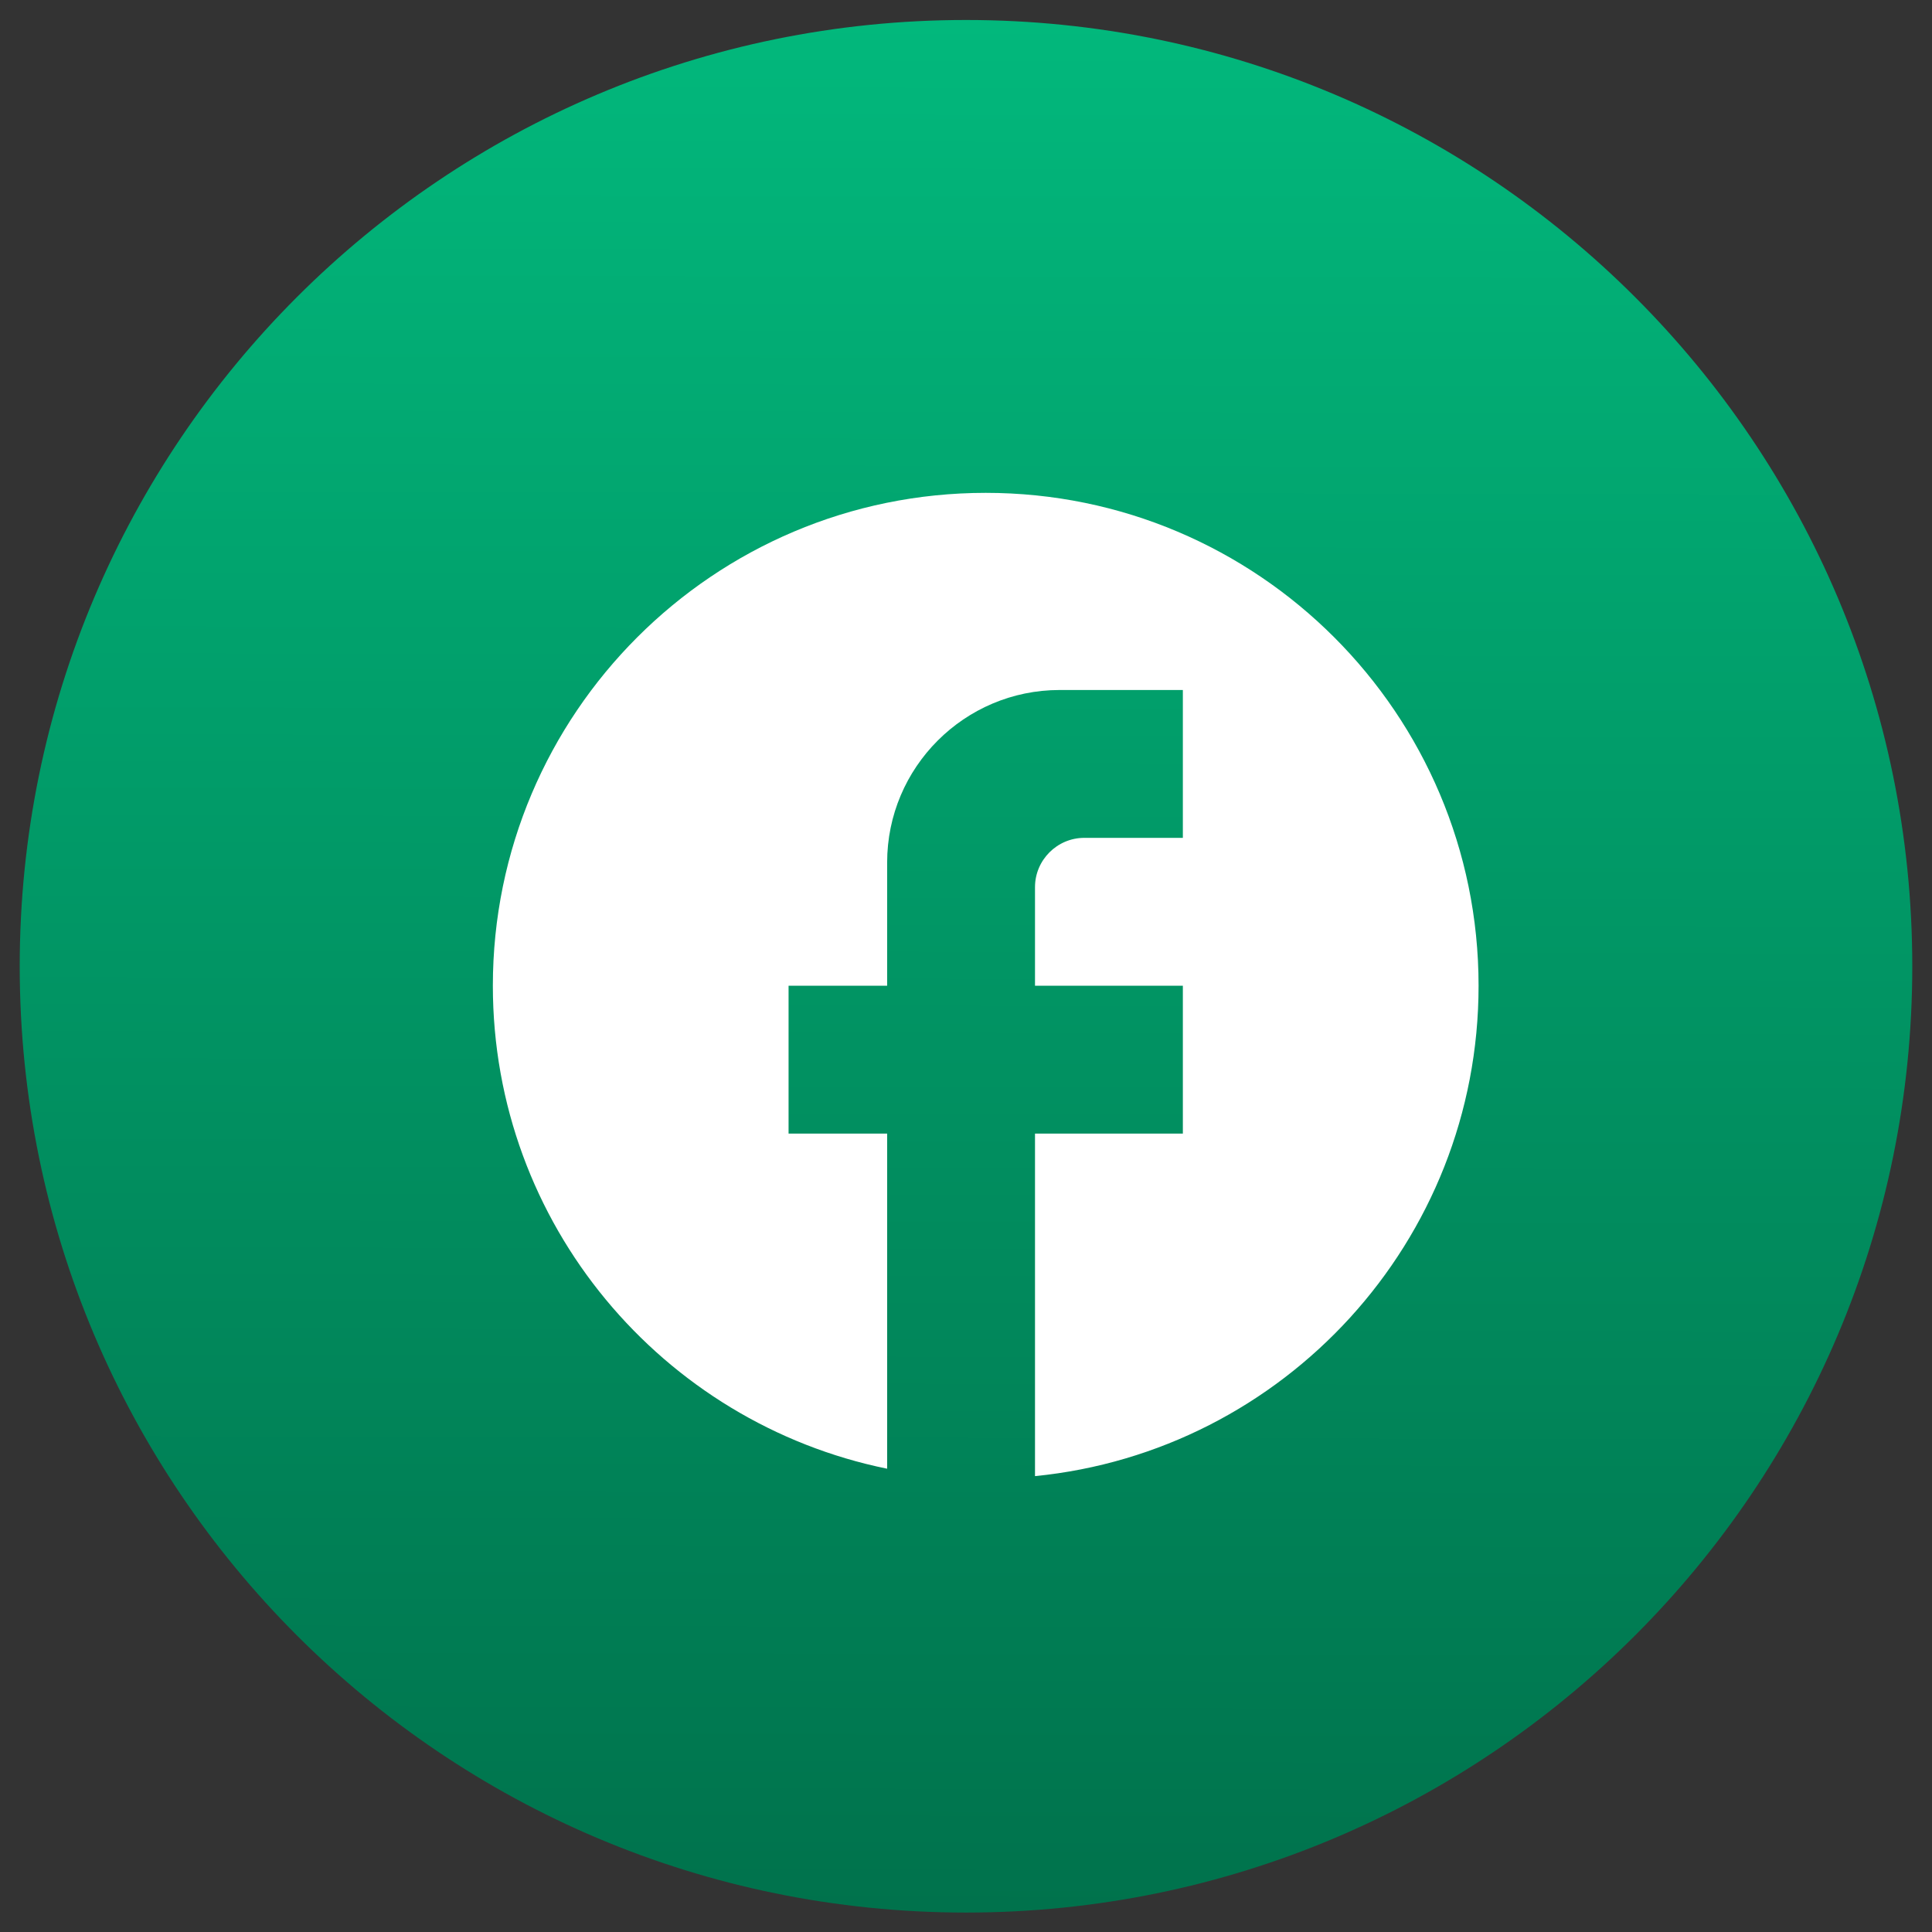
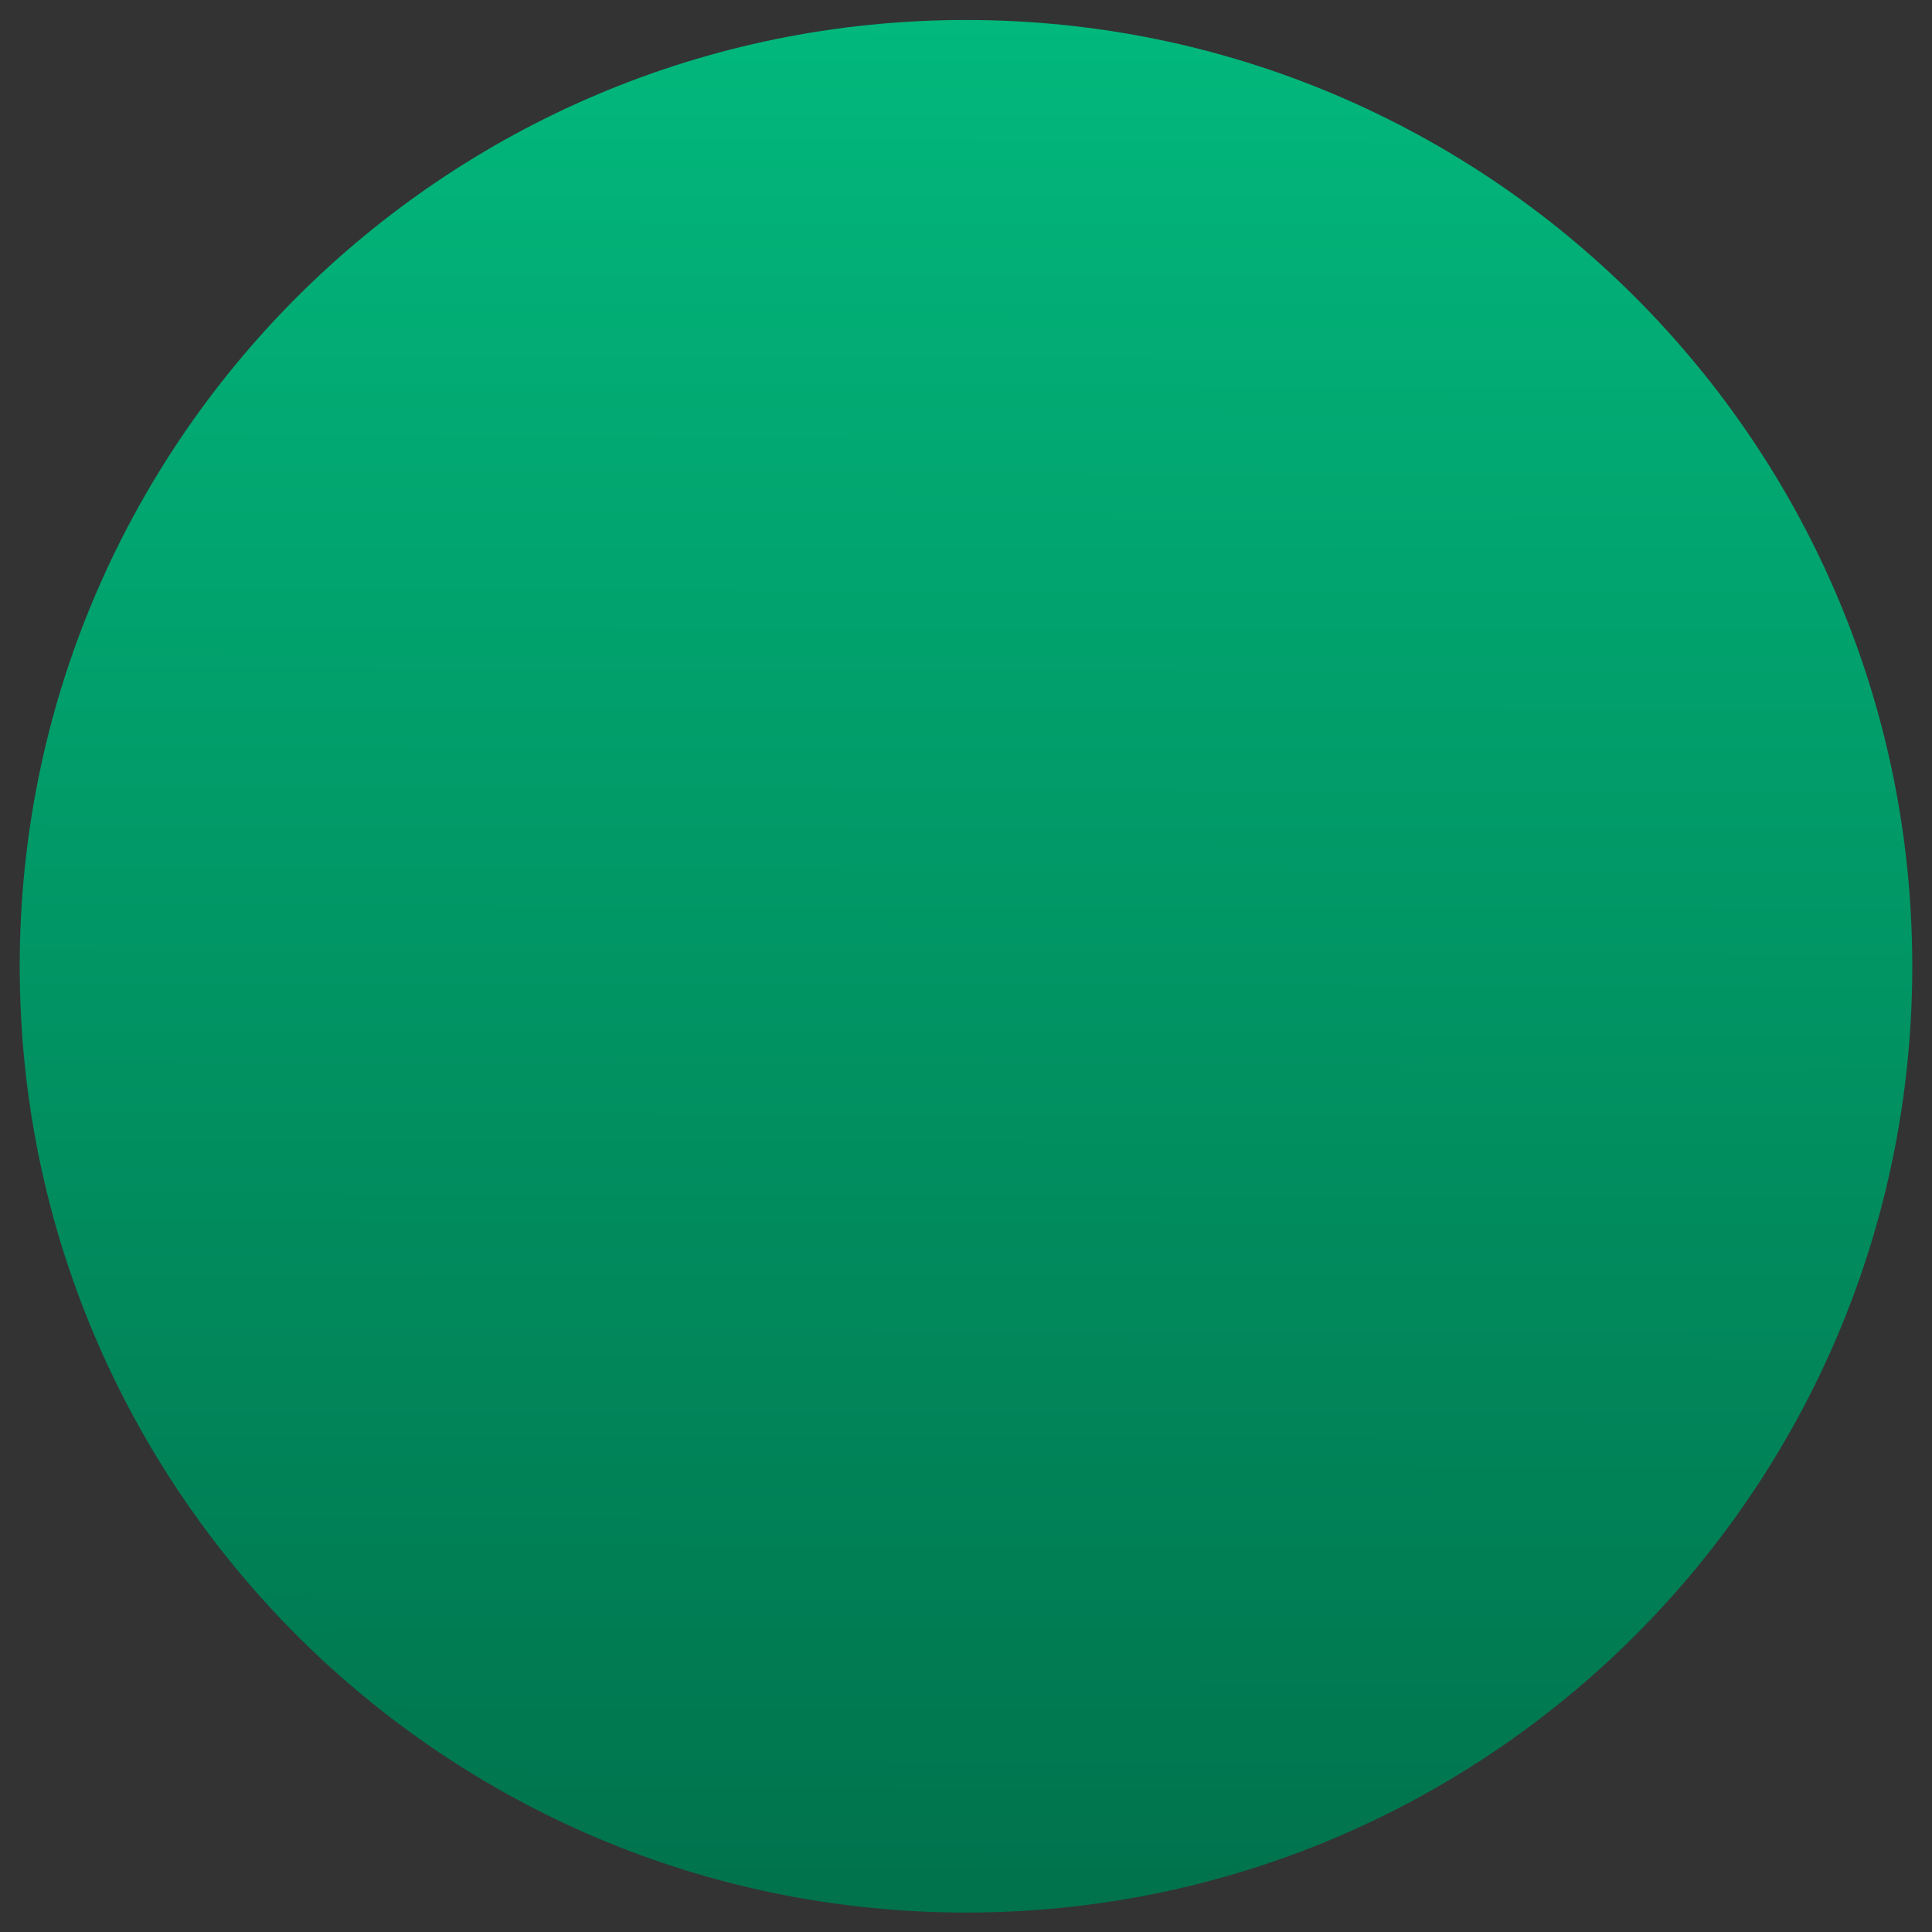
<svg xmlns="http://www.w3.org/2000/svg" width="49" height="49" viewBox="0 0 49 49" fill="none">
  <rect x="0" y="0" width="49" height="49" fill="#333333" stroke="none" />
  <g clip-path="url(#clip0_270_1137)">
    <path d="M48.5 24.507C48.5 11.252 37.755 0.507 24.5 0.507C11.245 0.507 0.5 11.252 0.5 24.507C0.5 37.762 11.245 48.507 24.5 48.507C37.755 48.507 48.5 37.762 48.5 24.507Z" fill="url(#paint0_linear_270_1137)" />
-     <path d="M37.5 25C37.5 18.1 31.9 12.5 25 12.5C18.1 12.5 12.5 18.1 12.5 25C12.5 31.05 16.8 36.087 22.5 37.25V28.75H20V25H22.5V21.875C22.5 19.462 24.462 17.5 26.875 17.5H30V21.25H27.5C26.812 21.25 26.25 21.812 26.25 22.5V25H30V28.75H26.25V37.438C32.562 36.812 37.5 31.488 37.5 25Z" fill="white" />
  </g>
  <defs>
    <linearGradient id="paint0_linear_270_1137" x1="24.5" y1="48.507" x2="24.591" y2="0.507" gradientUnits="userSpaceOnUse">
      <stop offset="0.001" stop-color="#00724C" />
      <stop offset="1" stop-color="#02B87C" />
    </linearGradient>
    <clipPath id="clip0_270_1137">
      <rect width="49" height="49" fill="white" />
    </clipPath>
  </defs>
</svg>